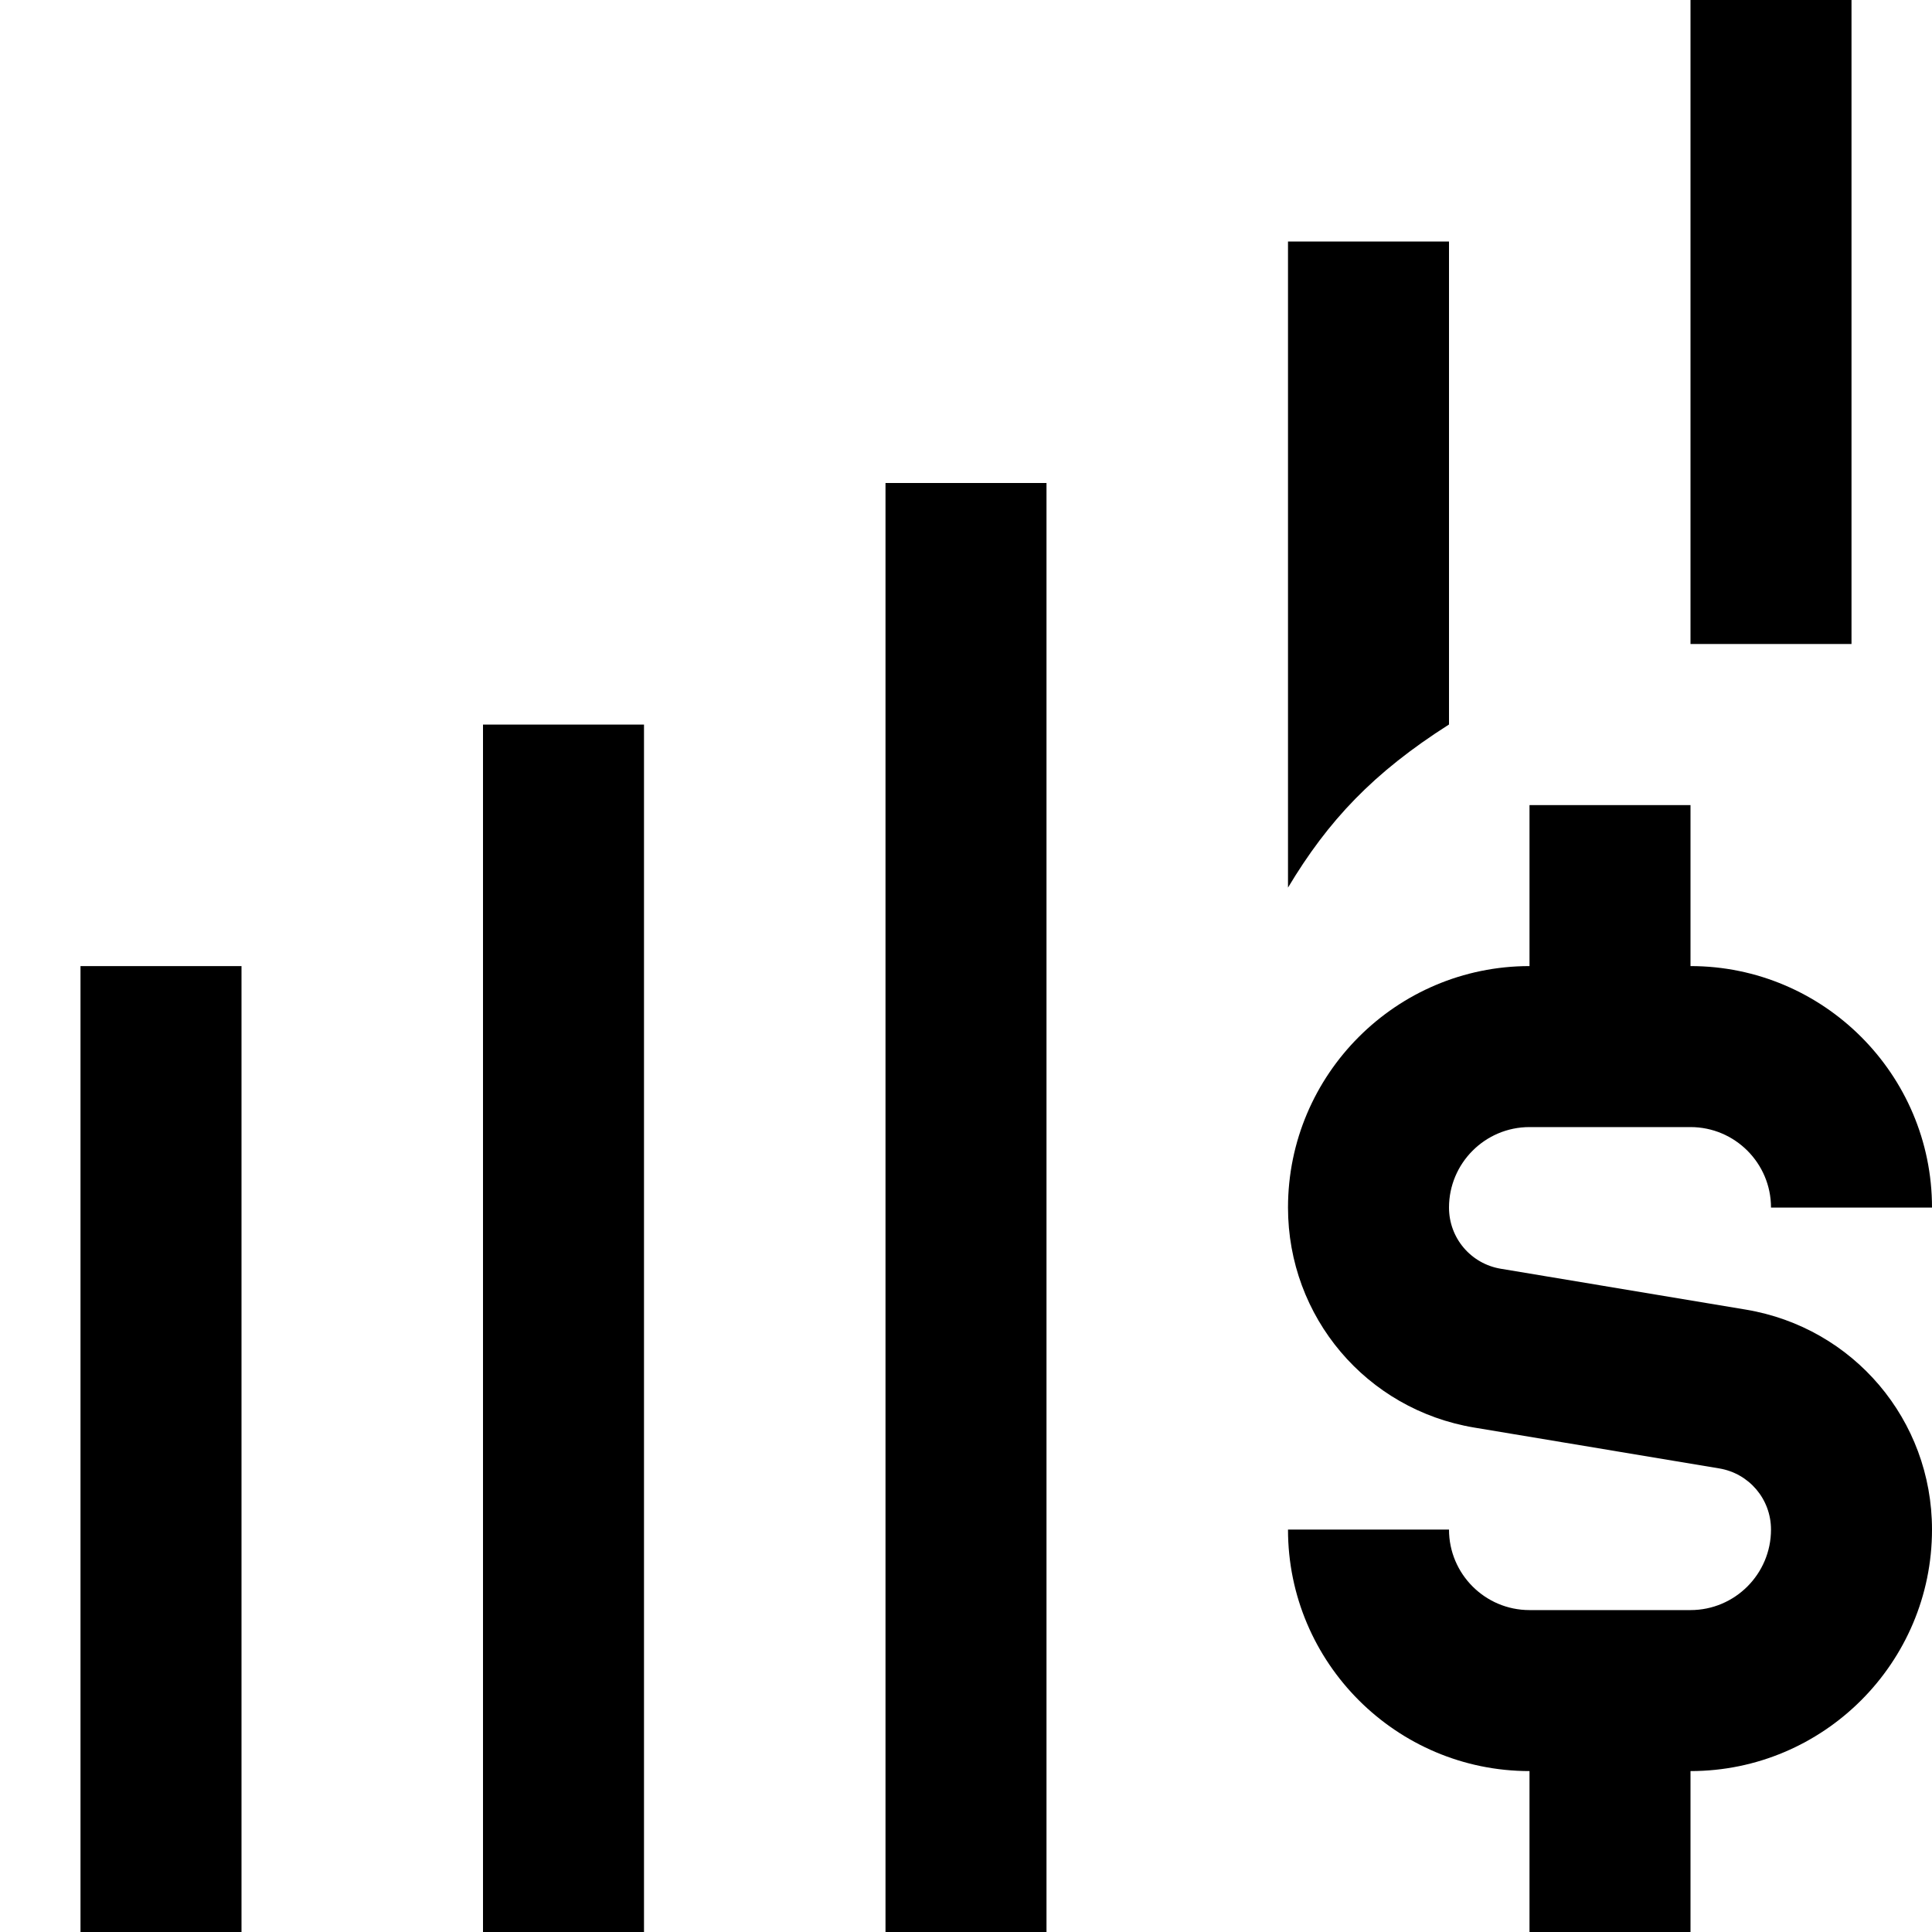
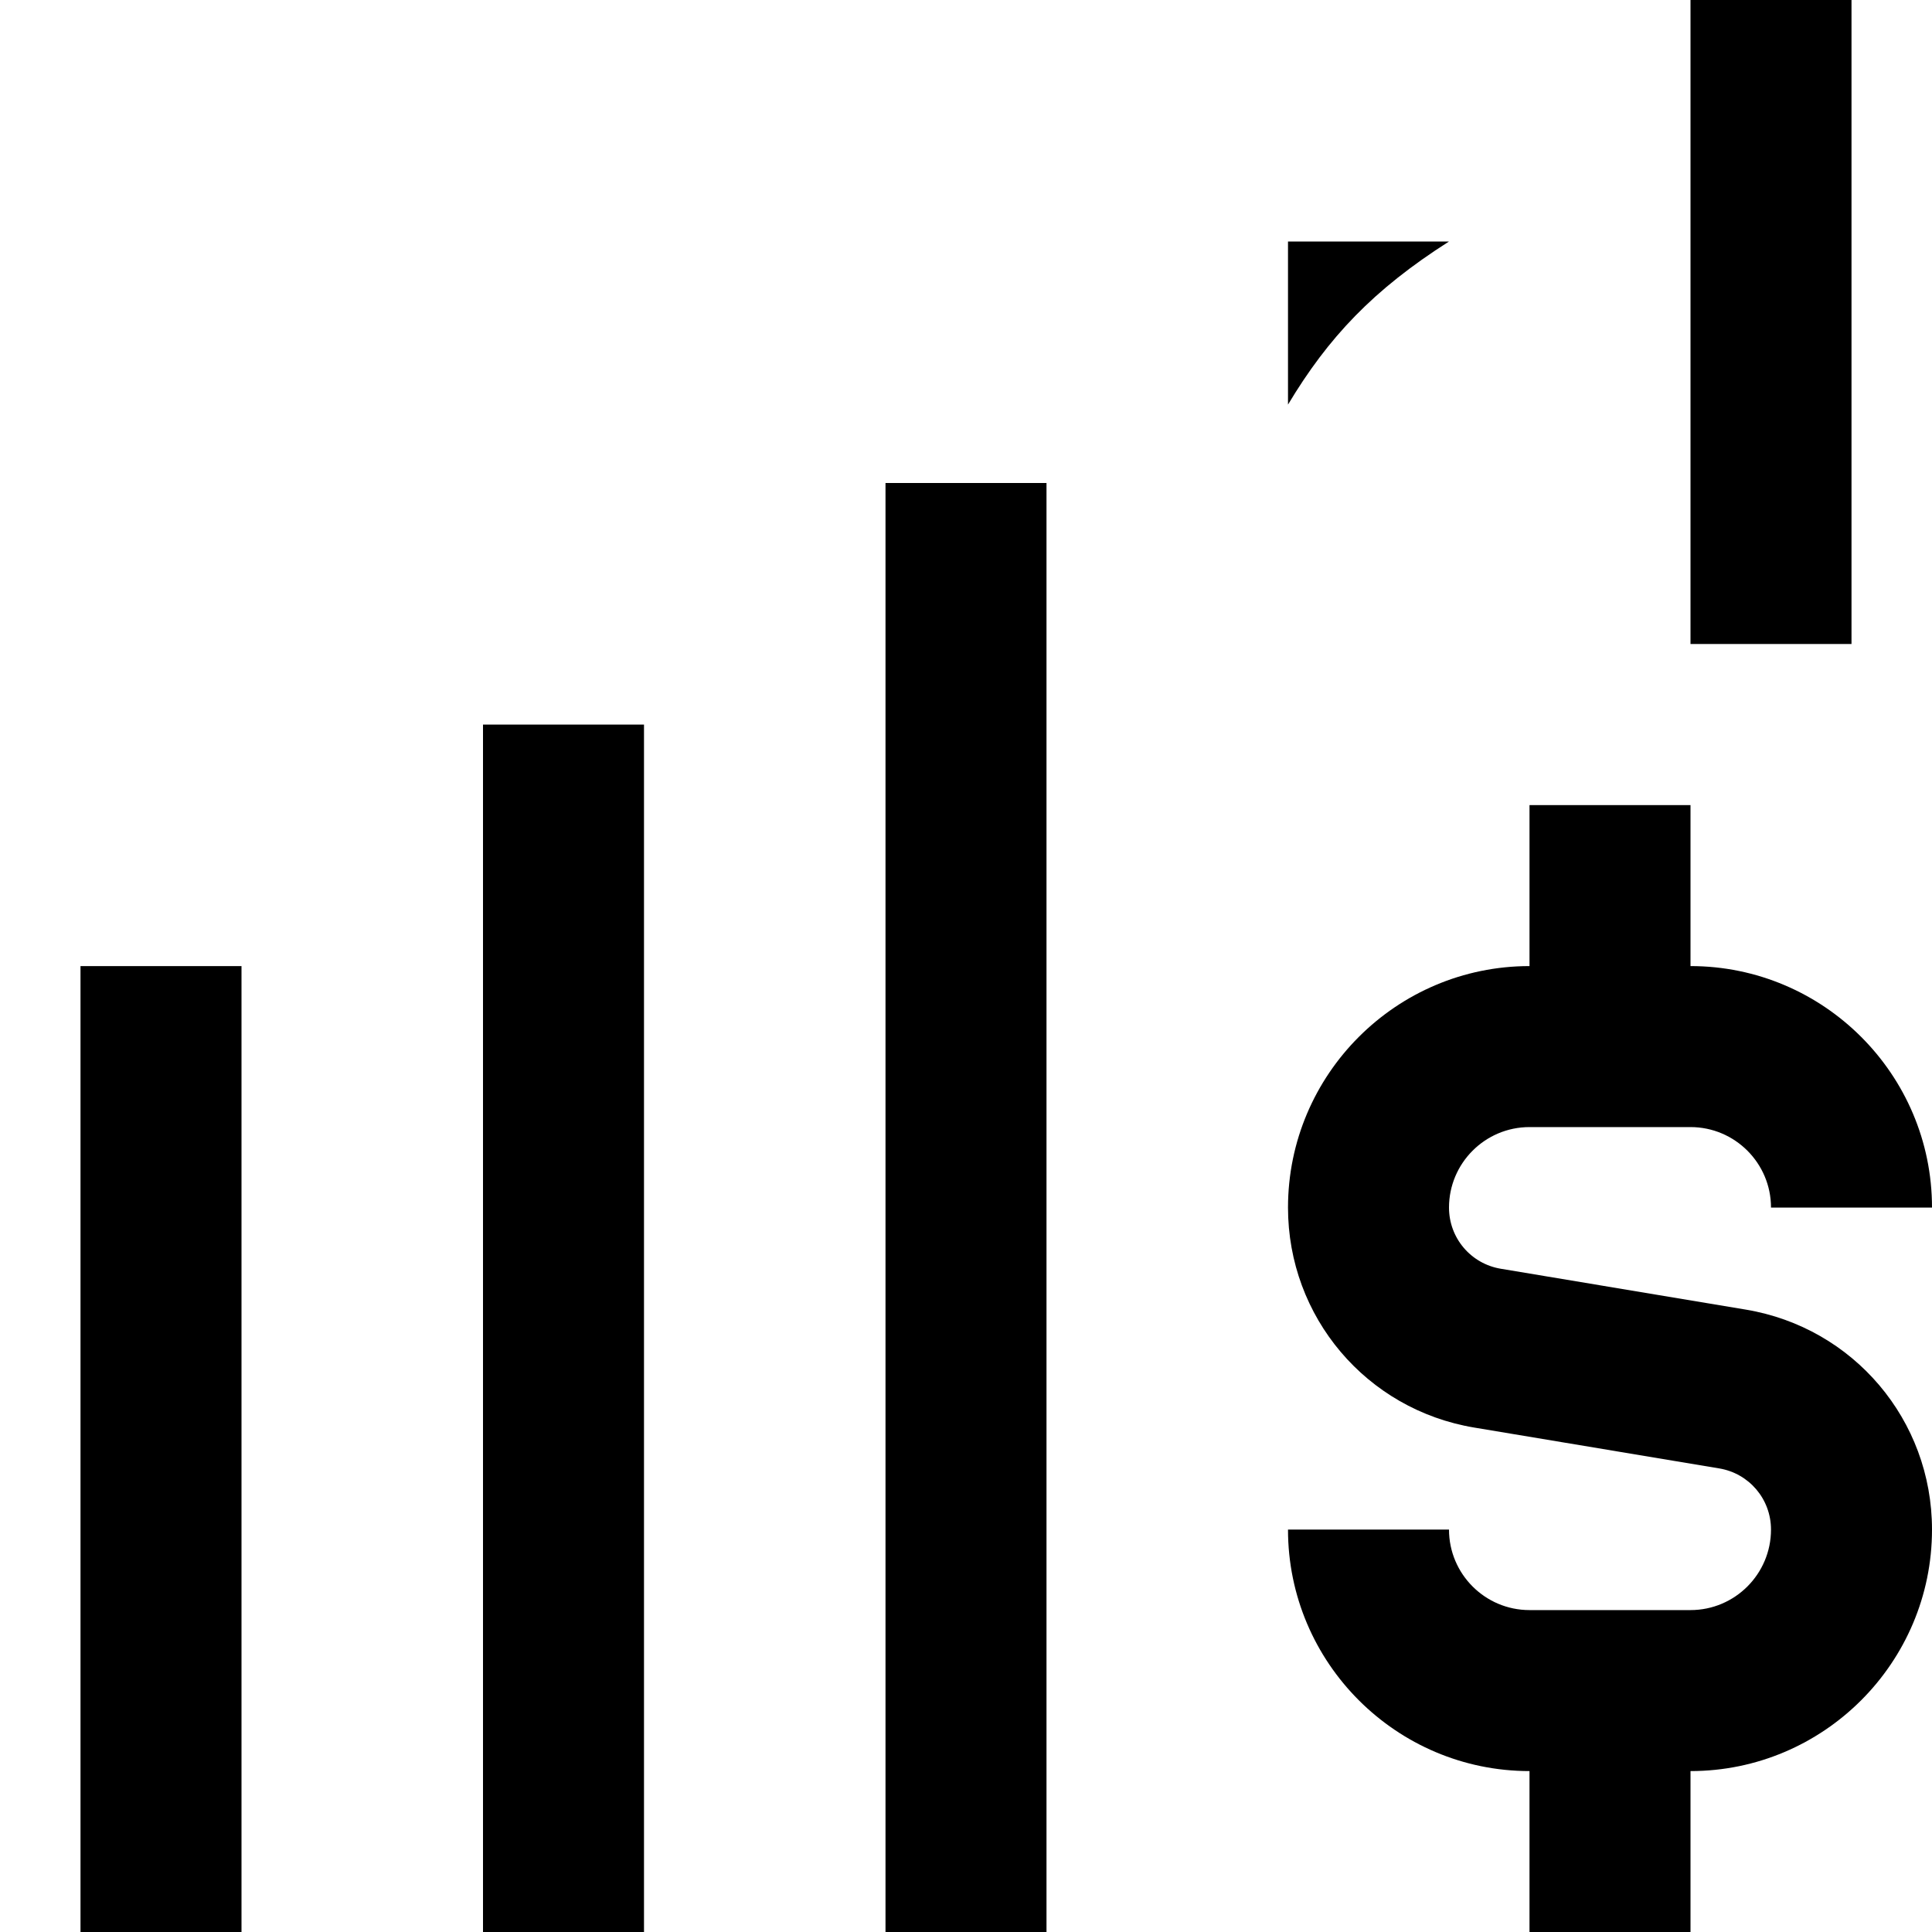
<svg xmlns="http://www.w3.org/2000/svg" id="Layer_1" data-name="Layer 1" viewBox="0 0 24 24">
-   <path d="m16,11.026V3h2v6c-.941.599-1.5,1.192-2,2.026Zm5.685,5.242l-3.041-.507c-.373-.062-.644-.382-.644-.76,0-.551.448-1,1-1h2c.552,0,1,.449,1,1h2c0-1.654-1.346-3-3-3v-2h-2v2c-1.654,0-3,1.346-3,3,0,1.36.974,2.51,2.315,2.733l3.041.507c.373.062.644.382.644.76,0,.551-.448,1-1,1h-2c-.552,0-1-.449-1-1h-2c0,1.654,1.346,3,3,3v2h2v-2c1.654,0,3-1.346,3-3,0-1.36-.974-2.51-2.315-2.733Zm-15.685,7.733h2v-15h-2v15Zm-5,0h2v-12H1v12Zm10,0h2V6h-2v18ZM23,0h-2v8h2V0Z" />
+   <path d="m16,11.026V3h2c-.941.599-1.5,1.192-2,2.026Zm5.685,5.242l-3.041-.507c-.373-.062-.644-.382-.644-.76,0-.551.448-1,1-1h2c.552,0,1,.449,1,1h2c0-1.654-1.346-3-3-3v-2h-2v2c-1.654,0-3,1.346-3,3,0,1.36.974,2.51,2.315,2.733l3.041.507c.373.062.644.382.644.76,0,.551-.448,1-1,1h-2c-.552,0-1-.449-1-1h-2c0,1.654,1.346,3,3,3v2h2v-2c1.654,0,3-1.346,3-3,0-1.36-.974-2.51-2.315-2.733Zm-15.685,7.733h2v-15h-2v15Zm-5,0h2v-12H1v12Zm10,0h2V6h-2v18ZM23,0h-2v8h2V0Z" />
</svg>